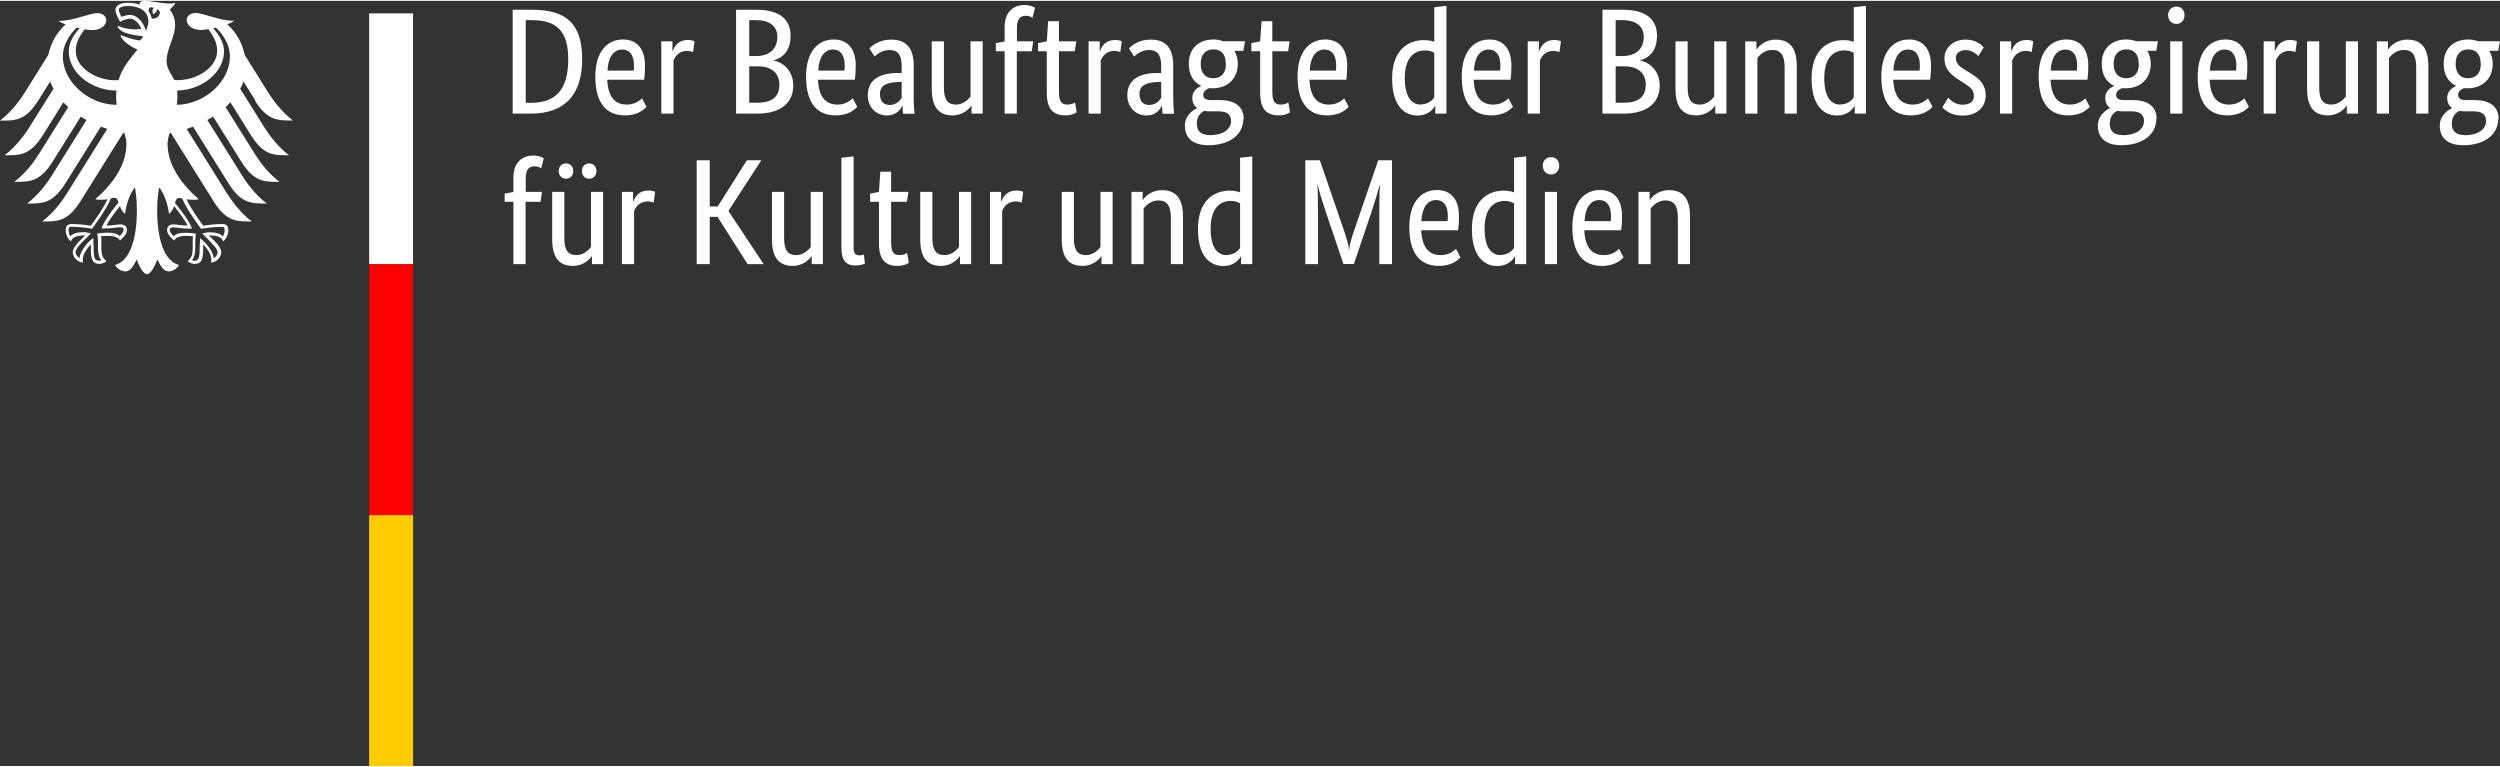
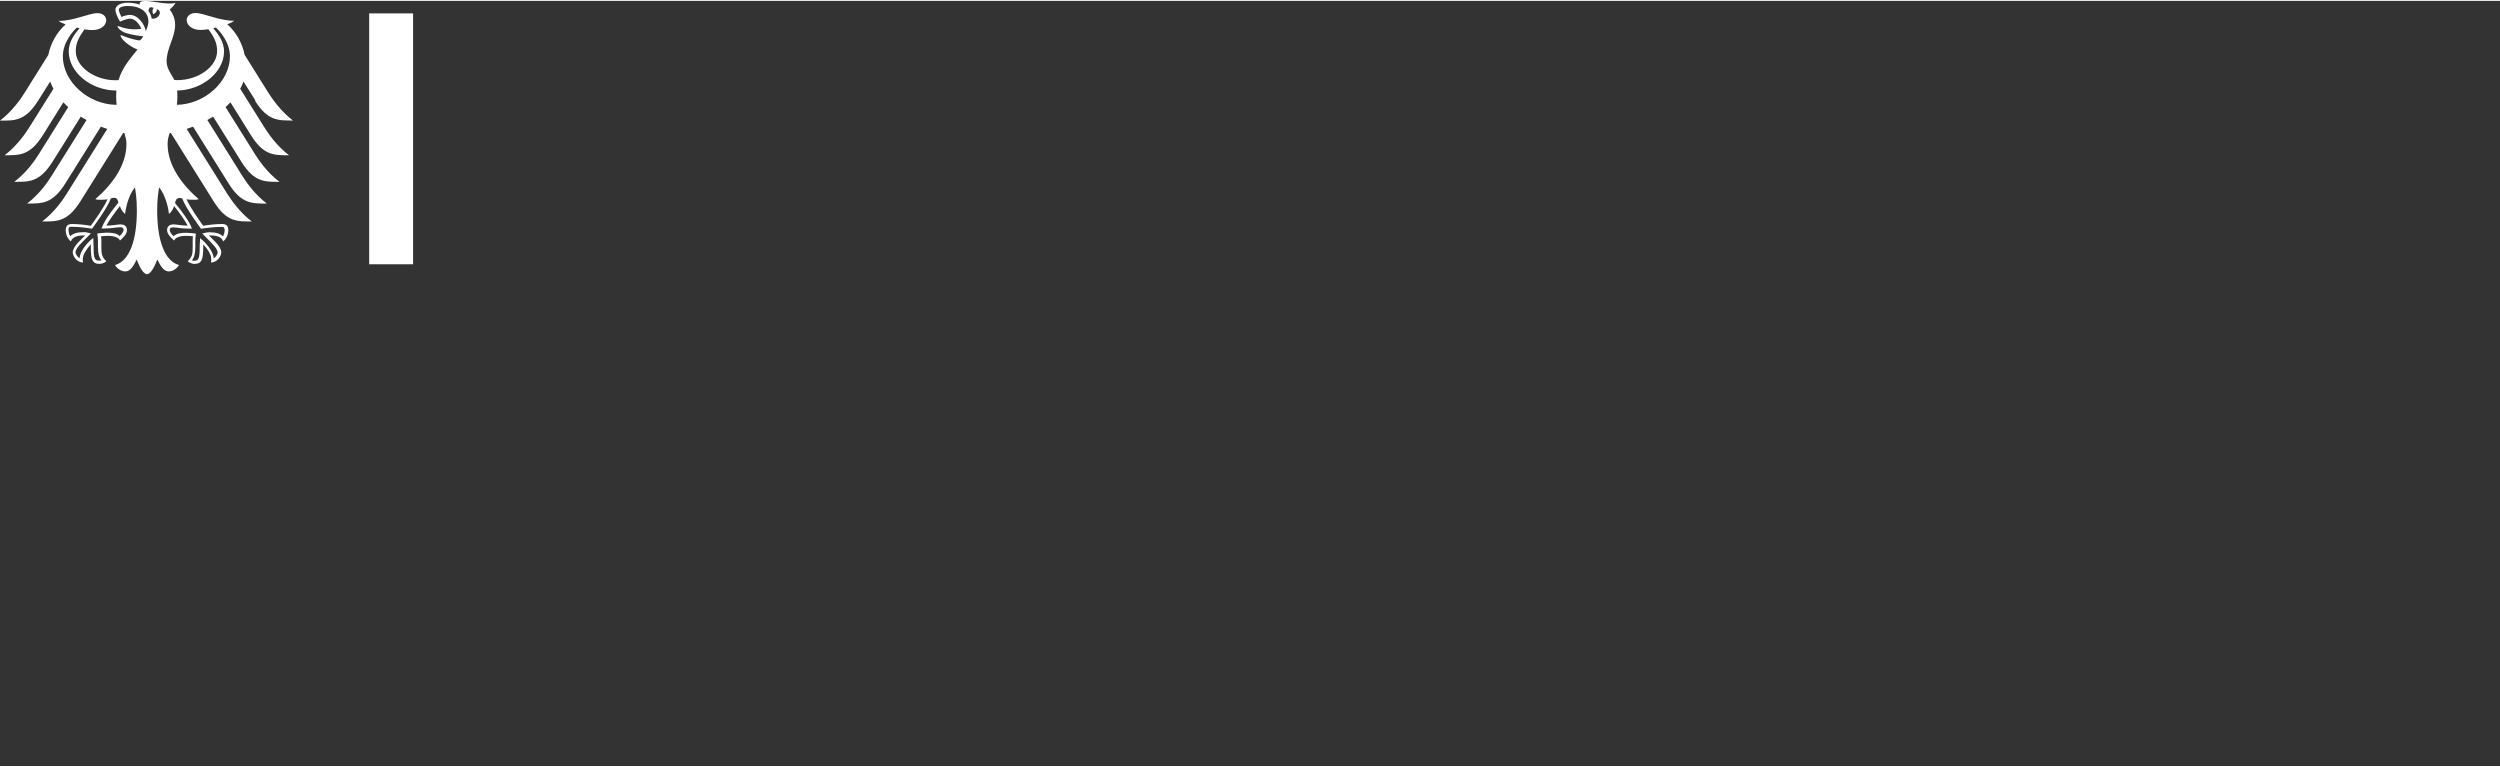
<svg xmlns="http://www.w3.org/2000/svg" id="Ebene_1" data-name="Ebene 1" viewBox="0 0 199.3 61" width="163" height="50">
  <rect x="0" y="0" width="199.3" height="61" fill="#333333" stroke="none" />
  <defs>
    <style>
      .cls-2{fill:#fff}
    </style>
  </defs>
  <path d="M14.1 8.29c.03-.22.04-.45.04-.69 0-.13 0-.28-.02-.45 1.99-.03 3.74-1.46 3.74-3.12 0-.84-.55-1.47-.86-1.85.07-.02.14-.03.21-.05.29.25 1.12 1.16 1.12 2.3 0 1.98-1.98 3.82-4.24 3.86M12.09 1.4c-.04-.22-.12-.42-.25-.59 0-.2.09-.4.41-.24-.18.18-.04.5-.04.5 0 0 .36-.17.28-.4.53.13.15.85-.41.74M11.63 2.41c-.07-.3-.22-.6-.42-.83-.18-.21-.47-.46-.86-.46-.18 0-.48.08-.67.16-.07-.13-.21-.44-.21-.58s.24-.29.71-.29c1.03 0 1.65.47 1.65 1.25 0 .27-.11.52-.21.75M14.28 15.71c.12 0 .18.02.25.05.3.81 1.44 2.33 1.49 2.4h.01s.02.01.02.01c.28-.05 1-.15 1.6-.15h.01c.07 0 .14 0 .19.05.04.04.06.11.06.2 0 .15-.06.4-.14.51-.21-.23-.55-.33-1.1-.33-.16 0-.36.05-.46.08h-.04s-.05.02-.05.02l.32.32c.49.49.91.91.91 1.18 0 .17-.16.39-.31.48-.03-.51-.55-1.19-1.05-1.58l-.04-.03v.18c-.02.12-.03.31-.03.5 0 .97-.1 1.12-.44 1.12-.05 0-.13-.01-.18-.03.19-.24.27-.55.27-1.09v-.25s0-.2 0-.2c0-.22.02-.39.04-.52v-.08s-.04 0-.04 0c-.16-.02-.45-.06-.68-.06-.48 0-.81.04-1.04.27-.16-.13-.32-.34-.32-.48 0-.2.13-.22.29-.22.08 0 .16.01.27.02.21.03.52.08 1.16.08h.04v-.04c-.17-.47-.62-1.14-1.34-2.01.06-.23.13-.39.35-.39M8.1 18.11v.04s.03 0 .03 0c.64 0 .95-.05 1.16-.08.11-.01.19-.02.27-.02.16 0 .29.02.29.22 0 .14-.16.35-.31.48-.24-.22-.56-.27-1.04-.27-.23 0-.52.04-.68.06h-.03s-.03 0-.03 0v.08c.03.13.05.3.05.52v.2s0 .25 0 .25c0 .54.07.85.27 1.09-.05.02-.13.03-.18.03-.34 0-.44-.15-.44-1.12 0-.2-.01-.38-.02-.5v-.18s-.05.03-.05.03c-.5.38-1.02 1.07-1.05 1.58-.15-.1-.32-.32-.32-.48 0-.28.42-.7.91-1.18l.28-.28.04-.04-.09-.02c-.11-.03-.3-.08-.46-.08-.55 0-.89.1-1.1.33-.08-.11-.14-.36-.14-.51 0-.1.02-.17.06-.2.05-.05.12-.05.19-.05h.01c.6 0 1.32.11 1.6.15h.02s.01-.01.01-.01c.05-.07 1.19-1.59 1.49-2.4.07-.03.13-.05.25-.05.23 0 .29.15.35.38-.72.87-1.16 1.55-1.32 2.01M5.01 4.43c0-1.14.83-2.04 1.12-2.3.07.02.14.03.21.05-.31.38-.86 1.01-.86 1.85 0 1.67 1.78 3.12 3.8 3.12-.01.14-.02.29-.02.45 0 .25.01.48.04.69-2.28-.01-4.29-1.87-4.29-3.86M20.32 7.95c1.02 1.62 1.83 1.59 3.03 1.59-1-.77-1.66-1.75-1.98-2.25l-1.87-2.99c-.18-.92-.66-1.79-1.38-2.43.24-.09.44-.19.56-.28-1.22 0-2.43-.62-3.1-.62-.43 0-.7.26-.7.59.03.38.41.76 1.13.76.16 0 .37-.02.6-.06.39.54.7 1.03.7 1.73 0 1.31-1.57 2.33-3.15 2.33-.09 0-.18 0-.26-.01-.14-.32-.62-.87-.62-1.49 0-1.04.68-1.89.68-2.92 0-.64-.31-1.04-.43-1.2.19-.18.41-.4.46-.55-.11.05-.25.06-.44.06-.76 0-1.38-.2-1.98-.2-.34 0-.44.11-.44.21 0 .04 0 .08.02.09-.13-.05-.25-.08-.39-.11-.18-.03-.37-.05-.57-.05-.73 0-.99.31-.99.57 0 .22.18.63.37.94.28-.14.63-.24.78-.24.39 0 .73.37.92.81-.26.03-.31.04-.57.04-.71 0-1.2-.26-1.3-.26 0 0-.03 0-.03.02 0 .1.2.36.6.51.52.19 1.31.27 1.44.29 0 .02-.13.27-.28.32-.03 0-.06.01-.09 0-.55-.11-.7-.15-1.4-.42-.02 0-.03 0-.03.03 0 .28.71.88 1.35 1.12-.53.68-1.2 1.38-1.51 2.44-.09 0-.18.01-.26.01-1.58 0-3.15-1.02-3.15-2.33 0-.7.31-1.19.7-1.73.23.04.43.06.6.06.72 0 1.11-.38 1.13-.76 0-.34-.27-.59-.7-.59-.67 0-1.88.62-3.1.62.12.09.32.19.56.28-.72.64-1.19 1.51-1.38 2.43l-1.87 2.99c-.31.5-.98 1.48-1.98 2.25 1.21 0 2.01.03 3.04-1.59l.96-1.53c.07.2.16.39.26.58l-1.91 3.05c-.32.51-.98 1.48-1.98 2.25 1.21 0 2.01.03 3.04-1.59l1.64-2.63c.12.13.25.26.39.38l-2.32 3.71c-.32.51-.97 1.48-1.98 2.25 1.21 0 2.01.03 3.04-1.59l2.26-3.61c.15.09.3.19.46.27l-2.76 4.41c-.32.51-.97 1.48-1.98 2.25 1.21 0 2.01.03 3.04-1.59l2.84-4.54c.17.06.34.13.51.18l-3.21 5.13c-.31.5-.98 1.49-1.98 2.25 1.21 0 2.01.03 3.04-1.59l3.42-5.47s.07.01.1.02c.09.3.16.57.16.85 0 1.72-1.13 3.24-2.48 4.41.09.04.24.05.38.05.28 0 .46-.02.59-.04-.31.71-.99 1.63-1.33 2.11-.44-.08-1.09-.14-1.51-.14s-.49.26-.49.49c0 .4.19.72.41.9.08-.2.25-.48 1.06-.48.02 0 .04 0 .08 0-.24.26-.99.87-.99 1.35 0 .32.35.81.82.81-.03-.1-.02-.2-.02-.27 0-.39.35-.85.64-1.18 0 .1 0 .09 0 .2 0 .93.08 1.36.68 1.36.29 0 .49-.16.56-.21-.38-.35-.4-.63-.4-1.15 0-.14 0-.27 0-.45 0-.12 0-.28-.02-.39.21-.03.3-.03.46-.03 0 0 .84-.07 1.04.37.23-.21.56-.5.56-.83 0-.22-.1-.46-.53-.46-.16 0-.68.1-1.11.1.12-.26.63-1.01 1.08-1.56.07.21.17.44.41.63.03-.35.24-1.47.79-2.12.06.44.15.89.15 1.84 0 2.31-.56 4.02-1.74 4.35.15.27.48.51.82.51.43 0 .67-.49.91-.95.12.34.47 1.17.82 1.17s.69-.83.82-1.17c.24.46.48.95.91.95.34 0 .66-.24.82-.51-1.18-.33-1.74-2.03-1.74-4.35 0-.95.09-1.4.15-1.84.55.65.76 1.76.79 2.12.23-.19.34-.42.41-.63.45.55.96 1.3 1.08 1.56-.43 0-.95-.1-1.11-.1-.43 0-.53.24-.53.46 0 .33.33.62.56.83.2-.44 1.04-.37 1.04-.37.16 0 .25 0 .46.03-.02.11-.02.27-.02.39 0 .18 0 .32 0 .45 0 .52-.02.8-.4 1.15.07.05.27.21.56.21.59 0 .68-.43.68-1.36 0-.11 0-.1 0-.2.3.32.64.78.64 1.18 0 .07 0 .17-.02.27.47 0 .82-.48.82-.81 0-.49-.75-1.09-.99-1.35.04 0 .07 0 .08 0 .82 0 .98.27 1.06.48.22-.18.41-.5.41-.9 0-.23-.05-.49-.49-.49s-1.07.06-1.51.14c-.34-.48-1.01-1.4-1.33-2.11.13.02.31.04.59.04.14 0 .29-.01.38-.05-1.35-1.17-2.48-2.69-2.48-4.41 0-.27.06-.55.16-.85.03 0 .07-.01.1-.02l3.42 5.47c1.02 1.62 1.83 1.59 3.03 1.59-1-.76-1.66-1.75-1.98-2.25l-3.21-5.13c.17-.06.35-.12.51-.18l2.84 4.54c1.02 1.62 1.83 1.59 3.04 1.59-1.01-.77-1.66-1.74-1.98-2.25l-2.76-4.41c.16-.09.31-.18.46-.27l2.26 3.61c1.02 1.62 1.83 1.59 3.03 1.59-1.01-.77-1.66-1.74-1.98-2.25l-2.32-3.71c.14-.12.27-.25.39-.38l1.64 2.63c1.02 1.62 1.83 1.59 3.03 1.59-1.01-.77-1.66-1.75-1.98-2.25l-1.91-3.05c.1-.19.19-.38.26-.58 0 0 .96 1.53.96 1.53ZM29.43 1h3.5v20h-3.5V1Z" class="cls-2" />
-   <path fill="red" d="M29.43,21h3.5v20h-3.5v-20Z" />
-   <path fill="#fc0" d="M29.43,41h3.5v20h-3.5v-20Z" />
-   <path d="M42.31 8.99c2.53 0 4.1-1.31 4.1-4.34 0-2.84-1.28-3.94-3.98-3.94h-1.56v8.28h1.44ZM42.43 1.54c1.84 0 2.87.77 2.87 3.11 0 2.53-1.08 3.48-2.99 3.48h-.4V1.54h.52ZM49.6 3.88c.61 0 .94.47.94 1.26 0 .18-.01.34-.02.42h-2.09c.05-1.08.49-1.68 1.18-1.68ZM51.54 8.45l-.36-.68c-.13.13-.53.5-1.21.5-.97 0-1.5-.64-1.56-1.98h2.94c.04-.28.07-.62.07-1.12 0-1.38-.67-2.09-1.76-2.09-1.2 0-2.2.91-2.2 2.95 0 2.17.91 3.1 2.36 3.1 1.09 0 1.56-.52 1.72-.68ZM55.37 3.22c-.1-.04-.25-.1-.53-.1-.73 0-1.04.43-1.21.89h-.02v-.78h-.89v5.76h.97v-4.22c.14-.38.47-.78 1.08-.78.26 0 .43.07.48.1l.12-.86ZM63.03 2.82c0-1.28-.78-2.11-2.75-2.11h-1.6v8.28h1.69c1.98 0 2.87-.95 2.87-2.24 0-1.1-.71-1.82-1.56-1.99v-.02c.72-.19 1.34-.76 1.34-1.91ZM61.97 2.86c0 .95-.59 1.54-1.7 1.54h-.54V1.54h.55c1.16 0 1.69.56 1.69 1.32ZM62.13 6.67c0 .95-.53 1.45-1.75 1.45h-.65v-2.9h.71c1.08 0 1.69.56 1.69 1.45ZM66.4 3.88c.61 0 .94.47.94 1.26 0 .18-.01.34-.02.42h-2.09c.05-1.08.49-1.68 1.18-1.68ZM68.34 8.45l-.36-.68c-.13.13-.53.5-1.21.5-.97 0-1.5-.64-1.56-1.98h2.94c.04-.28.07-.62.07-1.12 0-1.38-.67-2.09-1.76-2.09-1.2 0-2.2.91-2.2 2.95 0 2.17.91 3.1 2.36 3.1 1.09 0 1.56-.52 1.72-.68ZM71.88 5.75h-.3c-1.31 0-2.4.44-2.4 1.78 0 .94.66 1.61 1.54 1.61.73 0 1.08-.49 1.21-.78h.02c.01.29.02.47.04.64h.92c-.02-.16-.07-.71-.07-1.2v-2.63c0-1.45-.62-2.08-1.8-2.08-.92 0-1.48.44-1.73.7l.41.65c.22-.19.6-.52 1.18-.52.62 0 .98.31.98 1.28v.55ZM71.88 6.47v1.27c-.12.18-.4.56-.96.56-.48 0-.77-.3-.77-.89 0-.64.49-.9 1.42-.94h.31ZM77.43 8.34h.02v.65h.89V3.23h-.97v4.4c-.19.24-.58.64-1.16.64-.65 0-.96-.38-.96-1.33v-3.71h-.97v3.78c0 1.56.64 2.12 1.66 2.12.88 0 1.39-.59 1.5-.79ZM82.25 4.02l.12-.79h-1.3v-1.03c0-.76.25-1.01.71-1.01.25 0 .43.1.53.16l.2-.8c-.1-.06-.41-.22-.82-.22-.85 0-1.6.5-1.6 1.76v1.15l-.7.13v.65h.7v4.97h.97v-4.97h1.18ZM85.83 8.88l-.13-.78c-.1.06-.31.17-.6.17-.49 0-.68-.24-.68-1.06v-3.19h1.26l.12-.79h-1.38v-1.61h-.86l-.11 1.61-.7.14v.65h.7v3.32c0 1.27.5 1.79 1.49 1.79.52 0 .82-.19.9-.25ZM89.43 3.22c-.1-.04-.25-.1-.53-.1-.73 0-1.04.43-1.21.89h-.02v-.78h-.89v5.76h.97v-4.22c.14-.38.47-.78 1.08-.78.26 0 .43.07.48.1l.12-.86ZM92.57 5.75h-.3c-1.31 0-2.4.44-2.4 1.78 0 .94.66 1.61 1.54 1.61.73 0 1.08-.49 1.21-.78h.02c.01.29.02.47.04.64h.92c-.02-.16-.07-.71-.07-1.2v-2.63c0-1.45-.62-2.08-1.8-2.08-.92 0-1.48.44-1.73.7l.41.65c.22-.19.6-.52 1.18-.52.62 0 .98.31.98 1.28v.55ZM92.57 6.47v1.27c-.12.18-.4.56-.96.56-.48 0-.77-.3-.77-.89 0-.64.49-.9 1.42-.94h.31ZM97.73 5.02c0 .83-.46 1.15-1.01 1.15s-1-.32-1-1.15.47-1.15 1.02-1.15.98.32.98 1.15ZM99.15 9.43c0-1.09-.82-1.52-1.91-1.52h-.73c-.42 0-.59-.17-.59-.41 0-.3.28-.46.47-.54.1.01.19.01.3.01 1.13 0 1.99-.73 1.99-1.96 0-.38-.1-.74-.28-1.03h.72l.13-.76h-1.75c-.24-.1-.49-.14-.77-.14-1.08 0-1.96.64-1.96 1.93 0 .91.4 1.49.98 1.76v.02c-.14.07-.7.31-.7.94 0 .36.13.62.37.8v.02c-.26.14-.96.55-.96 1.4 0 1 .66 1.56 1.88 1.56 1.7 0 2.78-.86 2.78-2.1ZM96.43 10.7c-.68 0-1.02-.31-1.02-.92 0-.58.31-.85.59-1.01.13.02.29.04.44.04h.73c.59 0 .97.22.97.77 0 .59-.54 1.13-1.72 1.13ZM102.84 8.88l-.13-.78c-.1.06-.31.17-.6.17-.49 0-.68-.24-.68-1.06v-3.19h1.26l.12-.79h-1.38v-1.61h-.86l-.11 1.61-.7.14v.65h.7v3.32c0 1.27.5 1.79 1.49 1.79.52 0 .82-.19.9-.25ZM105.58 3.88c.61 0 .94.47.94 1.26 0 .18-.01.34-.02.42h-2.09c.05-1.08.49-1.68 1.18-1.68ZM107.52 8.45l-.36-.68c-.13.13-.53.5-1.21.5-.97 0-1.5-.64-1.56-1.98h2.94c.04-.28.07-.62.07-1.12 0-1.38-.67-2.09-1.76-2.09-1.2 0-2.2.91-2.2 2.95 0 2.17.91 3.1 2.36 3.1 1.09 0 1.56-.52 1.72-.68ZM113.26 8.27c-.67 0-1.27-.53-1.27-2.11s.71-2.21 1.61-2.21c.35 0 .58.1.74.2v3.55c-.13.19-.47.56-1.08.56ZM114.4 8.38h.02v.61h.89V.4l-.97.11v2.76c-.18-.07-.44-.14-.82-.14-1.22 0-2.54.74-2.54 3.07 0 2.1.92 2.94 2.02 2.94.91 0 1.3-.58 1.4-.76ZM118.67 3.88c.61 0 .94.47.94 1.26 0 .18-.01.34-.02.42h-2.09c.05-1.08.49-1.68 1.18-1.68ZM120.61 8.45l-.36-.68c-.13.13-.53.5-1.21.5-.97 0-1.5-.64-1.56-1.98h2.94c.04-.28.07-.62.07-1.12 0-1.38-.67-2.09-1.76-2.09-1.2 0-2.2.91-2.2 2.95 0 2.17.91 3.1 2.36 3.1 1.09 0 1.56-.52 1.72-.68ZM124.44 3.22c-.1-.04-.25-.1-.53-.1-.73 0-1.04.43-1.21.89h-.02v-.78h-.89v5.76h.97v-4.22c.14-.38.47-.78 1.08-.78.26 0 .43.07.48.1l.12-.86ZM132.1 2.82c0-1.28-.78-2.11-2.75-2.11h-1.6v8.28h1.69c1.98 0 2.87-.95 2.87-2.24 0-1.1-.71-1.82-1.56-1.99v-.02c.72-.19 1.34-.76 1.34-1.91ZM131.04 2.86c0 .95-.59 1.54-1.7 1.54h-.54V1.54h.55c1.16 0 1.69.56 1.69 1.32ZM131.2 6.67c0 .95-.53 1.45-1.75 1.45h-.65v-2.9h.71c1.08 0 1.69.56 1.69 1.45ZM136.72 8.34h.02v.65h.89V3.23h-.97v4.4c-.19.24-.58.64-1.16.64-.65 0-.96-.38-.96-1.33v-3.71h-.97v3.78c0 1.56.64 2.12 1.66 2.12.88 0 1.39-.59 1.5-.79ZM141.27 3.91c.67 0 1 .4 1 1.37v3.71h.97v-3.78c0-1.56-.65-2.12-1.68-2.12-.9 0-1.42.59-1.52.79h-.02v-.65h-.89v5.76h.97v-4.44c.19-.24.59-.64 1.18-.64ZM146.7 8.27c-.67 0-1.27-.53-1.27-2.11s.71-2.21 1.61-2.21c.35 0 .58.1.74.2v3.55c-.13.19-.47.56-1.08.56ZM147.84 8.38h.02v.61h.89V.4l-.97.11v2.76c-.18-.07-.44-.14-.82-.14-1.22 0-2.54.74-2.54 3.07 0 2.1.92 2.94 2.02 2.94.91 0 1.3-.58 1.4-.76ZM152.11 3.88c.61 0 .94.47.94 1.26 0 .18-.01.34-.02.42h-2.09c.05-1.08.49-1.68 1.18-1.68ZM154.06 8.45l-.36-.68c-.13.13-.53.5-1.21.5-.97 0-1.5-.64-1.56-1.98h2.94c.04-.28.07-.62.07-1.12 0-1.38-.67-2.09-1.76-2.09-1.2 0-2.2.91-2.2 2.95 0 2.17.91 3.1 2.36 3.1 1.09 0 1.56-.52 1.72-.68ZM158.14 3.7c-.19-.19-.58-.61-1.46-.61-.94 0-1.67.64-1.67 1.49 0 .79.43 1.26 1.15 1.72l.36.23c.55.35.84.54.84 1.09 0 .37-.31.66-.89.66-.62 0-.98-.37-1.16-.56l-.47.77c.23.24.7.66 1.62.66 1.18 0 1.84-.71 1.84-1.62 0-.85-.48-1.32-1.26-1.79l-.36-.22c-.52-.31-.76-.55-.76-.98 0-.34.28-.61.79-.61s.88.34 1.01.48l.42-.7ZM162.09 3.22c-.1-.04-.25-.1-.53-.1-.73 0-1.04.43-1.21.89h-.02v-.78h-.89v5.76h.97v-4.22c.14-.38.47-.78 1.08-.78.26 0 .43.07.48.1l.12-.86ZM164.65 3.88c.61 0 .94.47.94 1.26 0 .18-.01.34-.02.42h-2.09c.05-1.08.49-1.68 1.18-1.68ZM166.6 8.45l-.36-.68c-.13.13-.53.5-1.21.5-.97 0-1.5-.64-1.56-1.98h2.94c.04-.28.07-.62.07-1.12 0-1.38-.67-2.09-1.76-2.09-1.2 0-2.2.91-2.2 2.95 0 2.17.91 3.1 2.36 3.1 1.09 0 1.56-.52 1.72-.68ZM170.51 5.02c0 .83-.46 1.15-1.01 1.15s-1-.32-1-1.15.47-1.15 1.02-1.15.98.32.98 1.15ZM171.93 9.43c0-1.09-.82-1.52-1.91-1.52h-.73c-.42 0-.59-.17-.59-.41 0-.3.28-.46.47-.54.1.01.19.01.3.01 1.13 0 1.99-.73 1.99-1.96 0-.38-.1-.74-.28-1.03h.72l.13-.76h-1.75c-.24-.1-.49-.14-.77-.14-1.08 0-1.96.64-1.96 1.93 0 .91.4 1.49.98 1.76v.02c-.14.07-.7.31-.7.94 0 .36.13.62.37.8v.02c-.26.14-.96.55-.96 1.4 0 1 .66 1.56 1.88 1.56 1.7 0 2.78-.86 2.78-2.1ZM169.21 10.7c-.68 0-1.02-.31-1.02-.92 0-.58.31-.85.59-1.01.13.02.29.04.44.04h.73c.59 0 .97.22.97.77 0 .59-.54 1.13-1.72 1.13h0ZM173.5 1.84c.38 0 .65-.29.65-.7s-.26-.68-.65-.68-.66.29-.66.68.26.7.66.7ZM173.98 3.23h-.97v5.76h.97V3.23ZM177.34 3.88c.61 0 .94.47.94 1.26 0 .18-.01.34-.02.42h-2.09c.05-1.08.49-1.68 1.18-1.68ZM179.28 8.45l-.36-.68c-.13.13-.53.5-1.21.5-.97 0-1.5-.64-1.56-1.98h2.94c.04-.28.07-.62.07-1.12 0-1.38-.67-2.09-1.76-2.09-1.2 0-2.2.91-2.2 2.95 0 2.17.91 3.1 2.36 3.1 1.09 0 1.56-.52 1.72-.68ZM183.11 3.22c-.1-.04-.25-.1-.53-.1-.73 0-1.04.43-1.21.89h-.02v-.78h-.89v5.76h.97v-4.22c.14-.38.47-.78 1.08-.78.26 0 .43.07.48.1l.12-.86ZM187.07 8.34h.02v.65h.89V3.23h-.97v4.4c-.19.24-.58.64-1.16.64-.65 0-.96-.38-.96-1.33v-3.71h-.97v3.78c0 1.56.64 2.12 1.66 2.12.88 0 1.39-.59 1.5-.79ZM191.62 3.91c.67 0 1 .4 1 1.37v3.71h.97v-3.78c0-1.56-.65-2.12-1.68-2.12-.9 0-1.42.59-1.52.79h-.02v-.65h-.89v5.76h.97v-4.44c.19-.24.59-.64 1.18-.64ZM197.77 5.02c0 .83-.46 1.15-1.01 1.15s-1-.32-1-1.15.47-1.15 1.02-1.15.98.32.98 1.15ZM199.19 9.43c0-1.09-.82-1.52-1.91-1.52h-.73c-.42 0-.59-.17-.59-.41 0-.3.28-.46.47-.54.1.01.19.01.3.01 1.13 0 1.99-.73 1.99-1.96 0-.38-.1-.74-.28-1.03h.72l.13-.76h-1.75c-.24-.1-.49-.14-.77-.14-1.08 0-1.96.64-1.96 1.93 0 .91.4 1.49.98 1.76v.02c-.14.07-.7.31-.7.94 0 .36.13.62.37.8v.02c-.26.14-.96.55-.96 1.4 0 1 .66 1.56 1.88 1.56 1.7 0 2.78-.86 2.78-2.1ZM196.48 10.7c-.68 0-1.02-.31-1.02-.92 0-.58.31-.85.59-1.01.13.02.29.04.44.04h.73c.59 0 .97.22.97.77 0 .59-.54 1.13-1.72 1.13h0ZM43.09 16.02l.12-.79h-1.3v-1.03c0-.76.25-1.01.71-1.01.25 0 .43.1.53.16l.2-.8c-.1-.06-.41-.22-.82-.22-.85 0-1.6.5-1.6 1.76v1.15l-.7.13v.65h.7v4.97h.97v-4.97h1.18ZM47.55 13.57c0-.37-.25-.61-.58-.61s-.58.24-.58.61.25.61.58.61.58-.24.58-.61ZM45.7 13.57c0-.37-.25-.61-.58-.61s-.58.24-.58.61.25.61.58.61.58-.24.58-.61ZM47.17 20.34h.02v.65h.89v-5.76h-.97v4.4c-.19.24-.58.64-1.16.64-.65 0-.96-.38-.96-1.33v-3.71h-.97v3.78c0 1.56.64 2.12 1.66 2.12.88 0 1.39-.59 1.5-.79ZM52.23 15.22c-.1-.04-.25-.1-.53-.1-.73 0-1.04.43-1.21.89h-.02v-.78h-.89v5.76h.97v-4.22c.14-.38.47-.78 1.08-.78.26 0 .43.07.48.1l.12-.86ZM60.7 12.71h-1.16l-2.32 3.68h-.64v-3.68h-1.04v8.28h1.04v-3.77h.62l2.4 3.77h1.28l-2.81-4.24 2.62-4.04ZM64.69 20.34h.02v.65h.89v-5.76h-.97v4.4c-.19.24-.58.64-1.16.64-.65 0-.96-.38-.96-1.33v-3.71h-.97v3.78c0 1.56.64 2.12 1.66 2.12.88 0 1.39-.59 1.5-.79ZM68.05 12.4l-.97.11v7.22c0 1.02.44 1.37 1.09 1.37.43 0 .68-.11.78-.16l-.08-.72c-.06.02-.18.07-.36.07-.34 0-.46-.17-.46-.65v-7.25ZM72.45 20.88l-.13-.78c-.1.06-.31.17-.6.17-.49 0-.68-.24-.68-1.06v-3.19h1.26l.12-.79h-1.38v-1.61h-.86l-.11 1.61-.7.14v.65h.7v3.32c0 1.27.5 1.79 1.49 1.79.52 0 .82-.19.9-.25ZM76.51 20.34h.02v.65h.89v-5.76h-.97v4.4c-.19.24-.58.64-1.16.64-.65 0-.96-.38-.96-1.33v-3.71h-.97v3.78c0 1.56.64 2.12 1.66 2.12.88 0 1.39-.59 1.5-.79ZM81.57 15.22c-.1-.04-.25-.1-.53-.1-.73 0-1.04.43-1.21.89h-.02v-.78h-.89v5.76h.97v-4.22c.14-.38.47-.78 1.08-.78.26 0 .43.07.48.1l.12-.86ZM87.79 20.34h.02v.65h.89v-5.76h-.97v4.4c-.19.24-.58.64-1.16.64-.65 0-.96-.38-.96-1.33v-3.71h-.97v3.78c0 1.56.64 2.12 1.66 2.12.88 0 1.39-.59 1.5-.79ZM92.34 15.91c.67 0 1 .4 1 1.37v3.71h.97v-3.78c0-1.56-.65-2.12-1.68-2.12-.9 0-1.42.59-1.52.79h-.02v-.65h-.89v5.76h.97v-4.44c.19-.24.59-.64 1.18-.64ZM97.78 20.27c-.67 0-1.27-.53-1.27-2.11s.71-2.21 1.61-2.21c.35 0 .58.1.74.2v3.55c-.13.19-.47.56-1.08.56ZM98.92 20.38h.02v.61h.89v-8.59l-.97.11v2.76c-.18-.07-.44-.14-.82-.14-1.22 0-2.54.74-2.54 3.07 0 2.1.92 2.94 2.02 2.94.91 0 1.3-.58 1.4-.76ZM109.87 12.71l-1.96 5.72c-.18.53-.34 1.06-.35 1.42h-.02c-.02-.36-.18-.9-.36-1.43l-1.96-5.71h-1.16v8.28h1.01v-3.94c0-1-.01-1.96-.05-2.33h.04c.07.36.36 1.28.67 2.22l1.37 4.04h.83l1.37-4.04c.31-.94.59-1.86.67-2.22h.04c-.04.35-.05 1.33-.05 2.33v3.94h1.01v-8.28h-1.09ZM114.48 15.88c.61 0 .94.47.94 1.26 0 .18-.01.34-.02.42h-2.09c.05-1.08.49-1.68 1.18-1.68ZM116.43 20.45l-.36-.68c-.13.13-.53.5-1.21.5-.97 0-1.5-.64-1.56-1.98h2.94c.04-.28.07-.62.07-1.12 0-1.38-.67-2.09-1.76-2.09-1.2 0-2.2.91-2.2 2.95 0 2.17.91 3.1 2.36 3.1 1.09 0 1.56-.52 1.72-.68ZM119.62 20.27c-.67 0-1.27-.53-1.27-2.11s.71-2.21 1.61-2.21c.35 0 .58.1.74.2v3.55c-.13.19-.47.56-1.08.56ZM120.76 20.38h.02v.61h.89v-8.59l-.97.11v2.76c-.18-.07-.44-.14-.82-.14-1.22 0-2.54.74-2.54 3.07 0 2.1.92 2.94 2.02 2.94.91 0 1.3-.58 1.4-.76ZM123.65 13.84c.38 0 .65-.29.65-.7s-.26-.68-.65-.68-.66.29-.66.68.26.7.66.7ZM124.13 15.23h-.97v5.76h.97v-5.76ZM127.49 15.88c.61 0 .94.47.94 1.26 0 .18-.01.34-.02.42h-2.09c.05-1.08.49-1.68 1.18-1.68ZM129.43 20.45l-.36-.68c-.13.13-.53.5-1.21.5-.97 0-1.5-.64-1.56-1.98h2.94c.04-.28.07-.62.07-1.12 0-1.38-.67-2.09-1.76-2.09-1.2 0-2.2.91-2.2 2.95 0 2.17.91 3.1 2.36 3.1 1.09 0 1.56-.52 1.72-.68ZM132.76 15.91c.67 0 1 .4 1 1.37v3.71h.97v-3.78c0-1.56-.65-2.12-1.68-2.12-.9 0-1.42.59-1.52.79h-.02v-.65h-.89v5.76h.97v-4.44c.19-.24.59-.64 1.18-.64Z" class="cls-2" />
</svg>